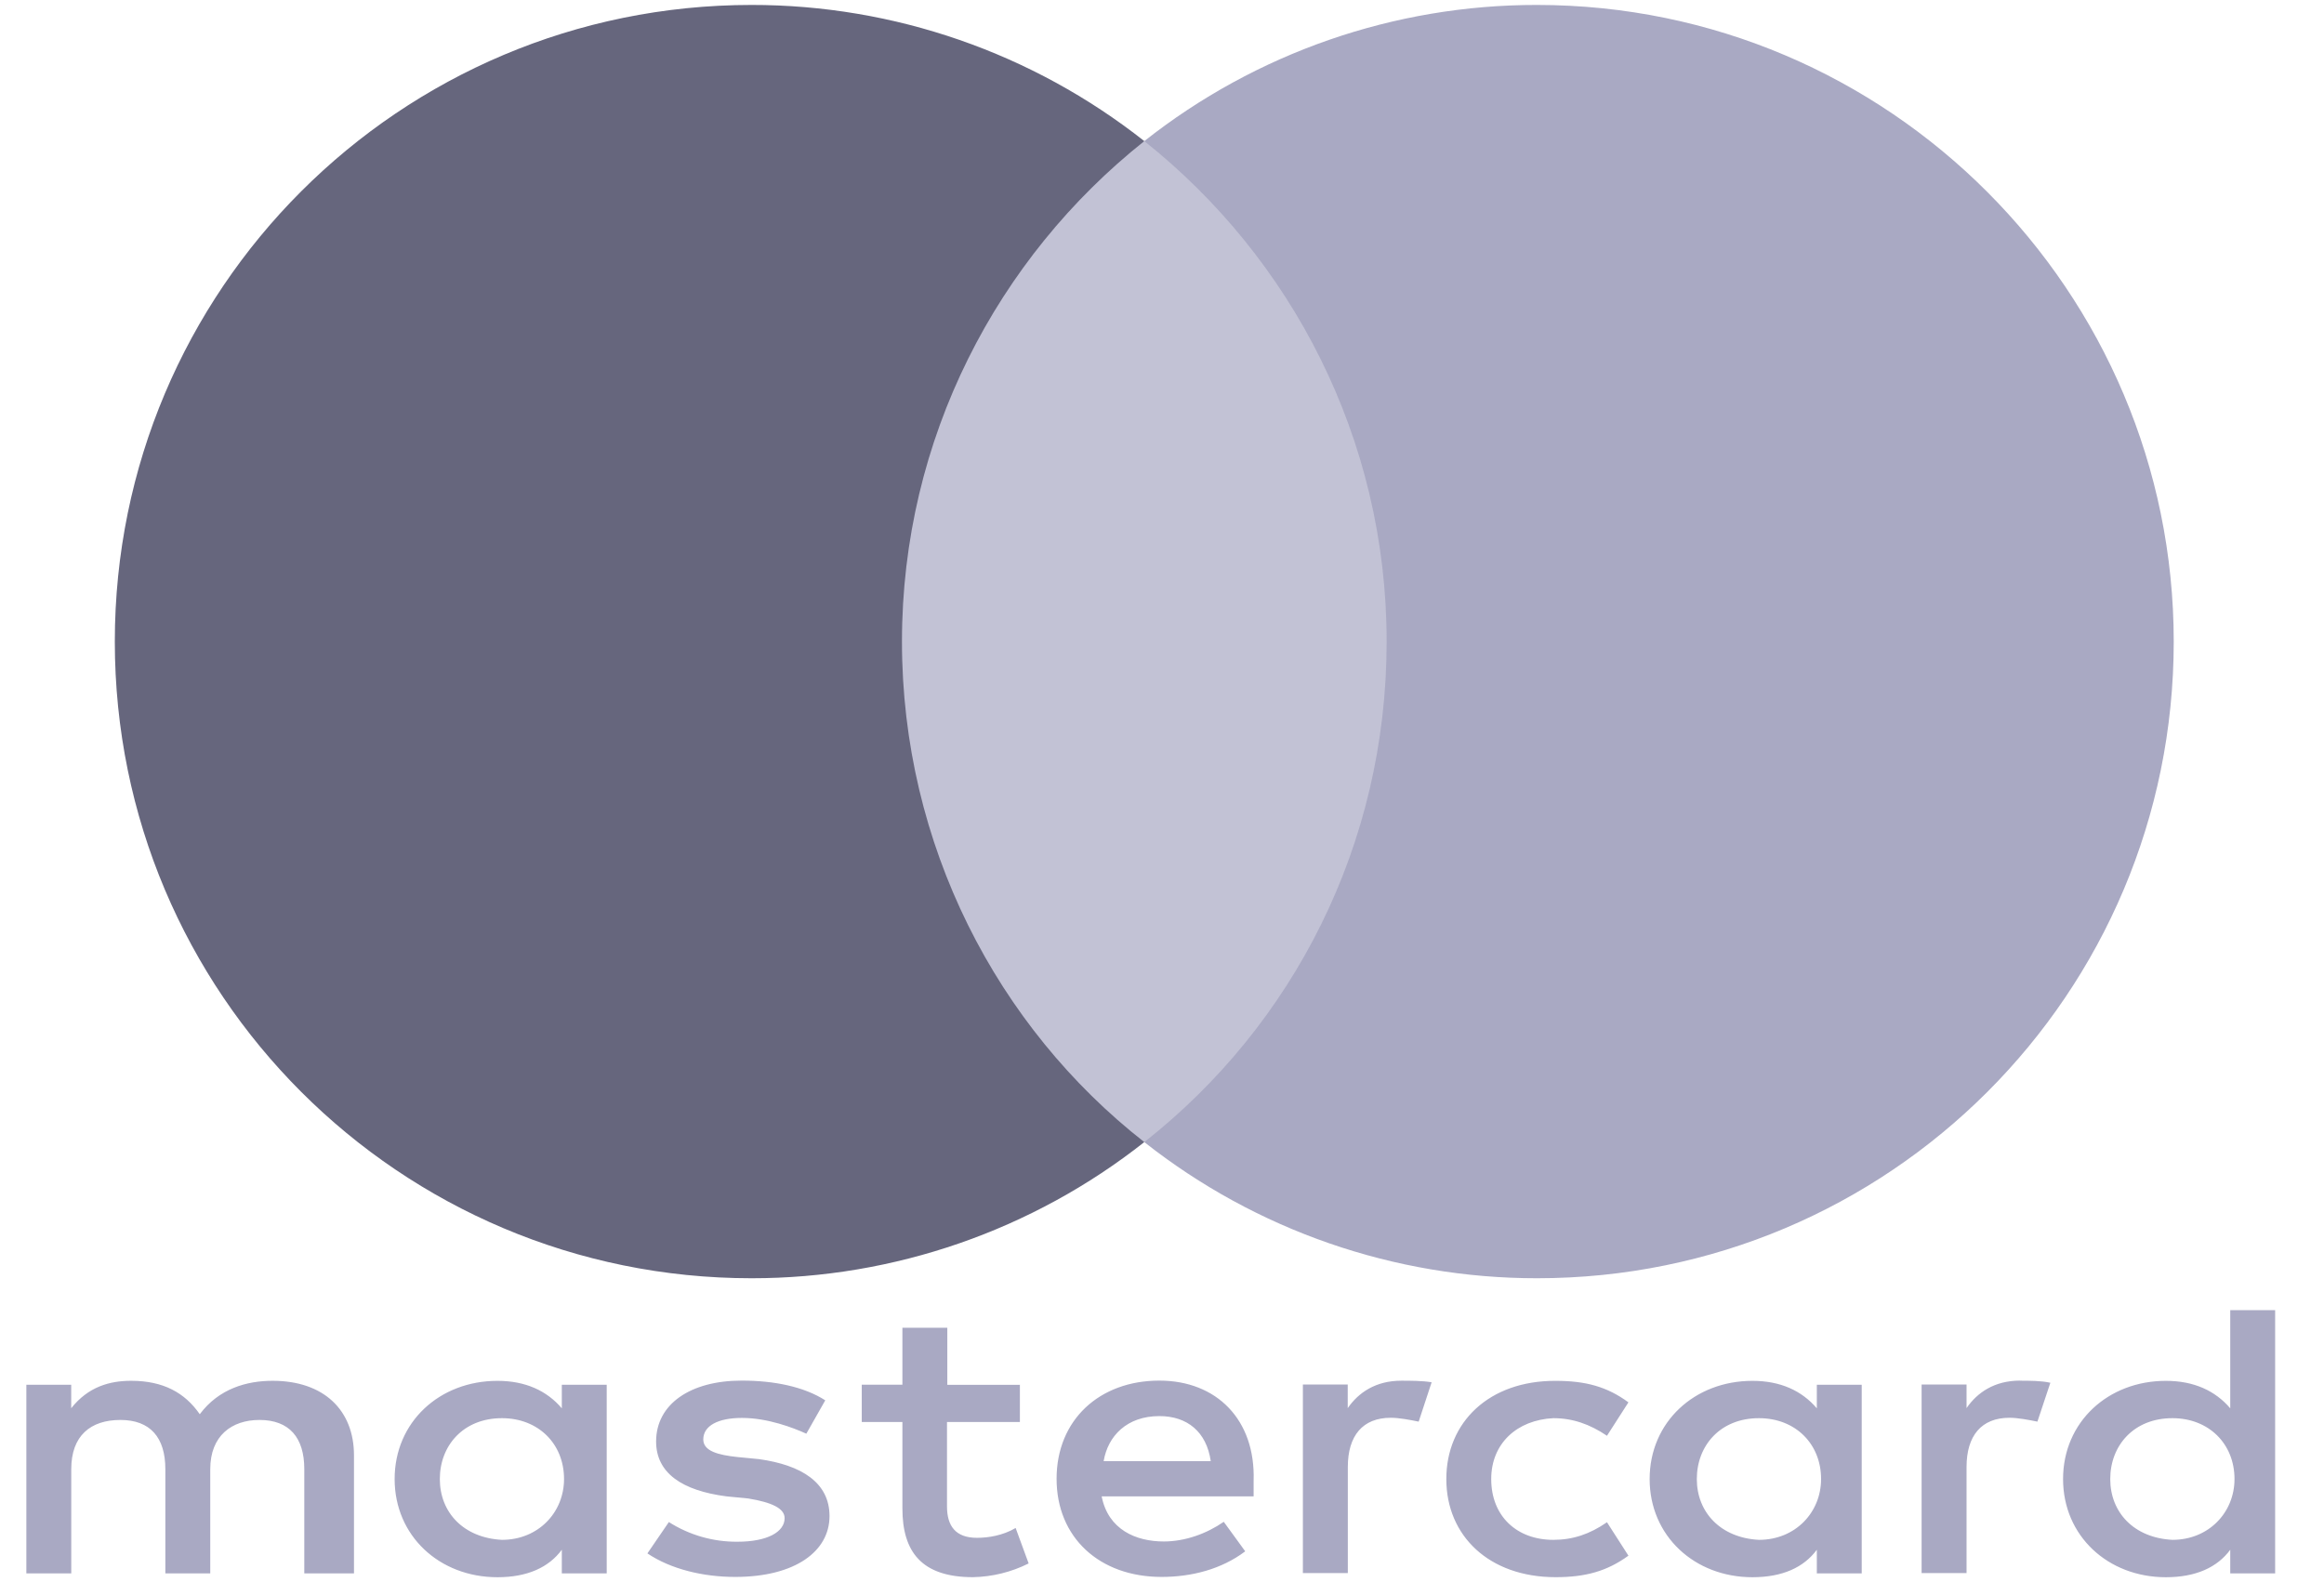
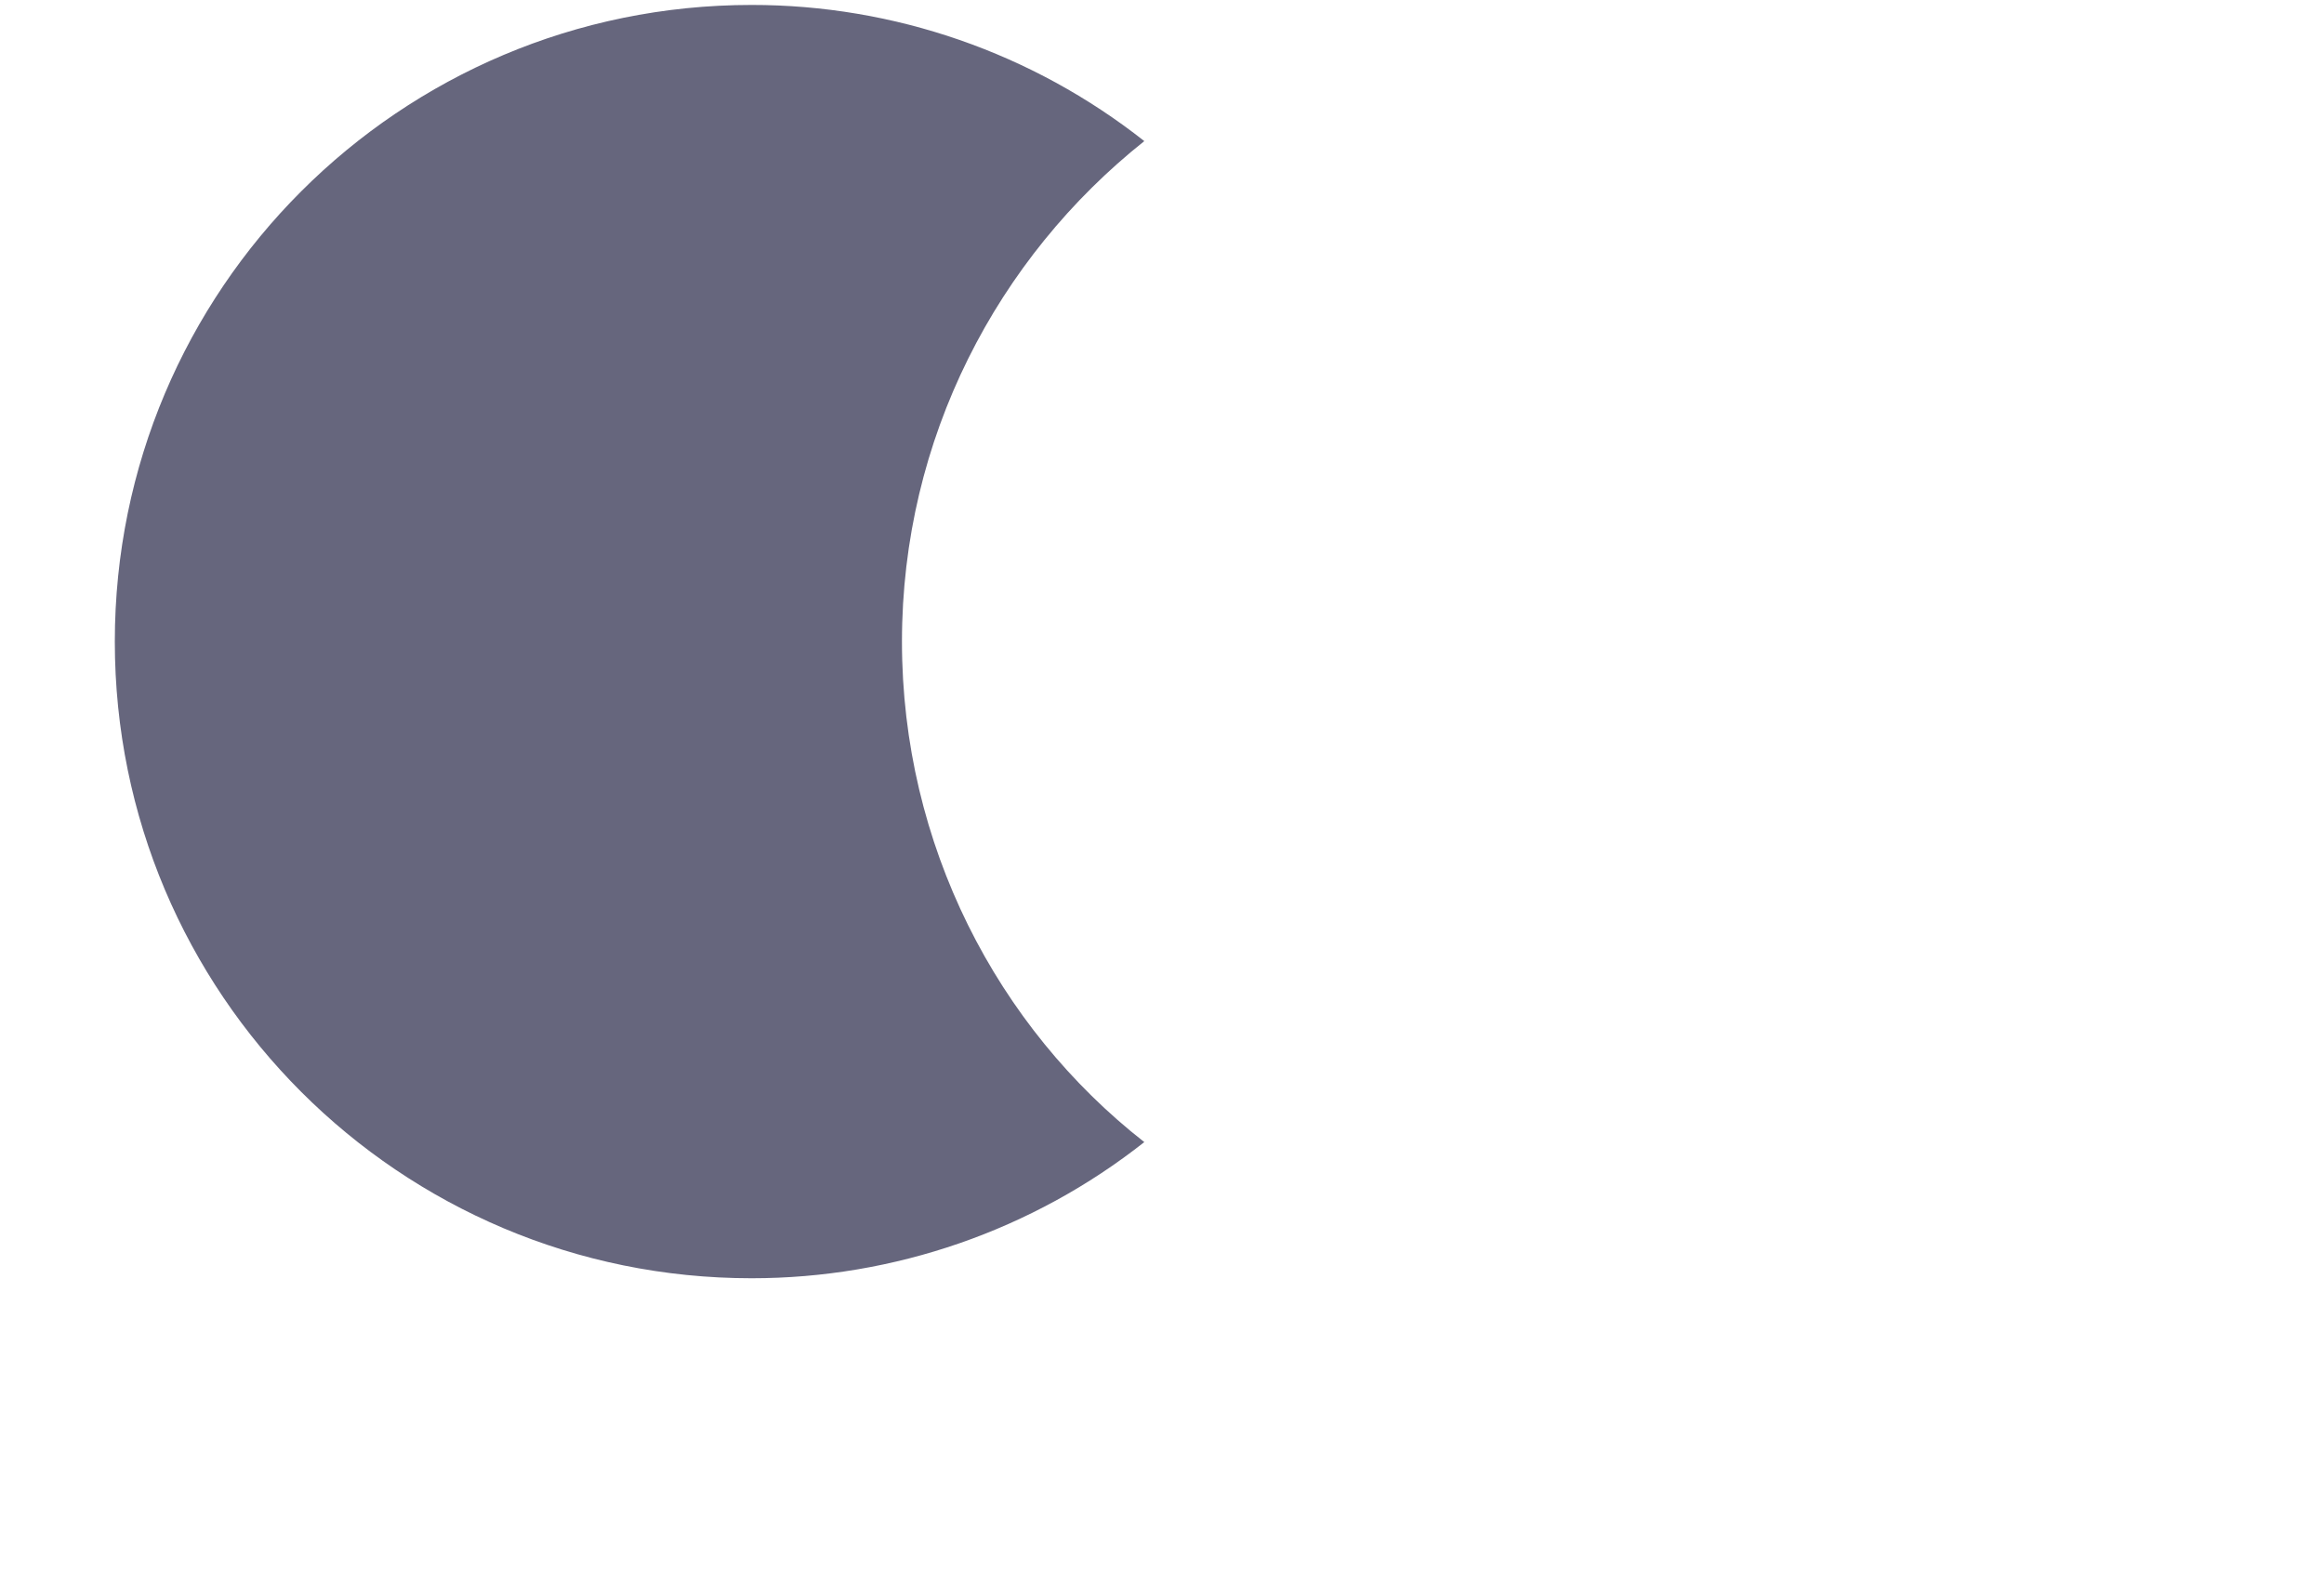
<svg xmlns="http://www.w3.org/2000/svg" width="47" height="32" viewBox="0 0 47 32" fill="none">
  <g clip-path="url(#clip0_2033_724)">
-     <path d="M7.159 31.823V29.437C7.159 28.525 6.553 27.928 5.513 27.928C4.994 27.928 4.429 28.084 4.04 28.604C3.738 28.169 3.303 27.928 2.652 27.928C2.219 27.928 1.784 28.048 1.44 28.483V28.008H0.533V31.823H1.441V29.715C1.441 29.04 1.83 28.72 2.435 28.72C3.041 28.72 3.344 29.077 3.344 29.715V31.823H4.252V29.715C4.252 29.04 4.686 28.72 5.246 28.72C5.852 28.72 6.154 29.077 6.154 29.715V31.823H7.159ZM20.631 28.009H19.158V26.855H18.25V28.007H17.428V28.762H18.25V30.511C18.25 31.386 18.638 31.9 19.677 31.9C20.069 31.892 20.453 31.798 20.803 31.622L20.54 30.905C20.278 31.061 19.975 31.104 19.758 31.104C19.324 31.104 19.152 30.863 19.152 30.47V28.762H20.626V28.008L20.631 28.009ZM28.341 27.926C27.822 27.926 27.474 28.166 27.256 28.481V28.003H26.349V31.817H27.258V29.671C27.258 29.037 27.56 28.676 28.126 28.676C28.297 28.676 28.514 28.718 28.691 28.754L28.953 27.958C28.771 27.926 28.514 27.926 28.343 27.926L28.341 27.926ZM16.69 28.323C16.256 28.045 15.651 27.924 15 27.924C13.96 27.924 13.269 28.401 13.269 29.156C13.269 29.79 13.789 30.15 14.697 30.266L15.131 30.308C15.605 30.386 15.868 30.507 15.868 30.706C15.868 30.984 15.52 31.183 14.914 31.183C14.423 31.187 13.941 31.049 13.527 30.785L13.093 31.419C13.567 31.738 14.218 31.895 14.869 31.895C16.081 31.895 16.776 31.377 16.776 30.664C16.776 29.988 16.211 29.632 15.348 29.512L14.914 29.47C14.525 29.429 14.223 29.35 14.223 29.114C14.223 28.836 14.525 28.679 15.005 28.679C15.525 28.679 16.044 28.878 16.307 28.998L16.69 28.323ZM40.855 27.924C40.336 27.924 39.988 28.165 39.771 28.48V28.003H38.862V31.817H39.771V29.671C39.771 29.037 40.073 28.676 40.639 28.676C40.81 28.676 41.027 28.718 41.204 28.754L41.466 27.968C41.289 27.926 41.032 27.926 40.855 27.926V27.924ZM29.25 29.915C29.25 31.067 30.118 31.9 31.46 31.9C32.065 31.9 32.499 31.78 32.933 31.465L32.499 30.789C32.151 31.03 31.808 31.145 31.414 31.145C30.678 31.145 30.158 30.669 30.158 29.915C30.158 29.197 30.678 28.72 31.414 28.684C31.803 28.684 32.151 28.804 32.499 29.04L32.933 28.364C32.499 28.045 32.065 27.929 31.46 27.929C30.118 27.924 29.25 28.762 29.25 29.915ZM37.651 29.915V28.008H36.743V28.485C36.44 28.128 36.006 27.929 35.441 27.929C34.271 27.929 33.362 28.762 33.362 29.915C33.362 31.067 34.271 31.901 35.441 31.901C36.047 31.901 36.481 31.702 36.743 31.345V31.823H37.651V29.915ZM34.316 29.915C34.316 29.239 34.79 28.684 35.572 28.684C36.309 28.684 36.829 29.202 36.829 29.915C36.829 30.59 36.309 31.145 35.572 31.145C34.795 31.104 34.316 30.586 34.316 29.915ZM23.447 27.924C22.234 27.924 21.368 28.72 21.368 29.91C21.368 31.099 22.236 31.895 23.492 31.895C24.098 31.895 24.705 31.739 25.183 31.377L24.749 30.78C24.401 31.021 23.966 31.178 23.536 31.178C22.971 31.178 22.411 30.937 22.28 30.266H25.353V29.947C25.392 28.72 24.61 27.924 23.445 27.924H23.447ZM23.447 28.642C24.012 28.642 24.401 28.961 24.486 29.553H22.32C22.406 29.04 22.795 28.642 23.446 28.642H23.447ZM46.012 29.915V26.499H45.104V28.485C44.801 28.128 44.367 27.929 43.802 27.929C42.632 27.929 41.723 28.762 41.723 29.915C41.723 31.067 42.632 31.901 43.802 31.901C44.408 31.901 44.842 31.702 45.104 31.345V31.823H46.012V29.915ZM42.677 29.915C42.677 29.239 43.151 28.684 43.934 28.684C44.67 28.684 45.19 29.202 45.19 29.915C45.19 30.59 44.67 31.145 43.934 31.145C43.151 31.104 42.677 30.586 42.677 29.915ZM12.27 29.915V28.008H11.362V28.485C11.059 28.128 10.625 27.929 10.06 27.929C8.889 27.929 7.981 28.762 7.981 29.915C7.981 31.067 8.889 31.901 10.06 31.901C10.666 31.901 11.099 31.702 11.362 31.345V31.823H12.27V29.915ZM8.895 29.915C8.895 29.239 9.369 28.684 10.151 28.684C10.887 28.684 11.407 29.202 11.407 29.915C11.407 30.59 10.887 31.145 10.151 31.145C9.369 31.104 8.895 30.586 8.895 29.915Z" fill="#A9A9C3" />
-     <path opacity="0.7" d="M28.759 2.854H17.491V23.099H28.759V2.854Z" fill="#A9A9C3" />
    <path d="M18.241 12.977C18.241 8.864 20.175 5.213 23.142 2.854C20.879 1.069 18.081 0.098 15.199 0.1C8.083 0.1 2.322 5.859 2.322 12.977C2.322 20.095 8.083 25.854 15.199 25.854C18.081 25.855 20.88 24.885 23.142 23.1C20.169 20.774 18.241 17.09 18.241 12.977Z" fill="#66667D" />
-     <path d="M43.961 12.977C43.961 20.096 38.202 25.854 31.084 25.854C28.202 25.855 25.404 24.885 23.142 23.1C26.147 20.737 28.043 17.09 28.043 12.977C28.043 8.864 26.109 5.213 23.142 2.854C25.403 1.068 28.201 0.097 31.082 0.1C38.201 0.1 43.961 5.896 43.961 12.977Z" fill="#A9A9C3" />
  </g>
  <defs>
    <clipPath id="clip0_2033_724">
      <rect width="45.479" height="31.8" fill="white" transform="translate(0.533 0.1)" />
    </clipPath>
  </defs>
</svg>